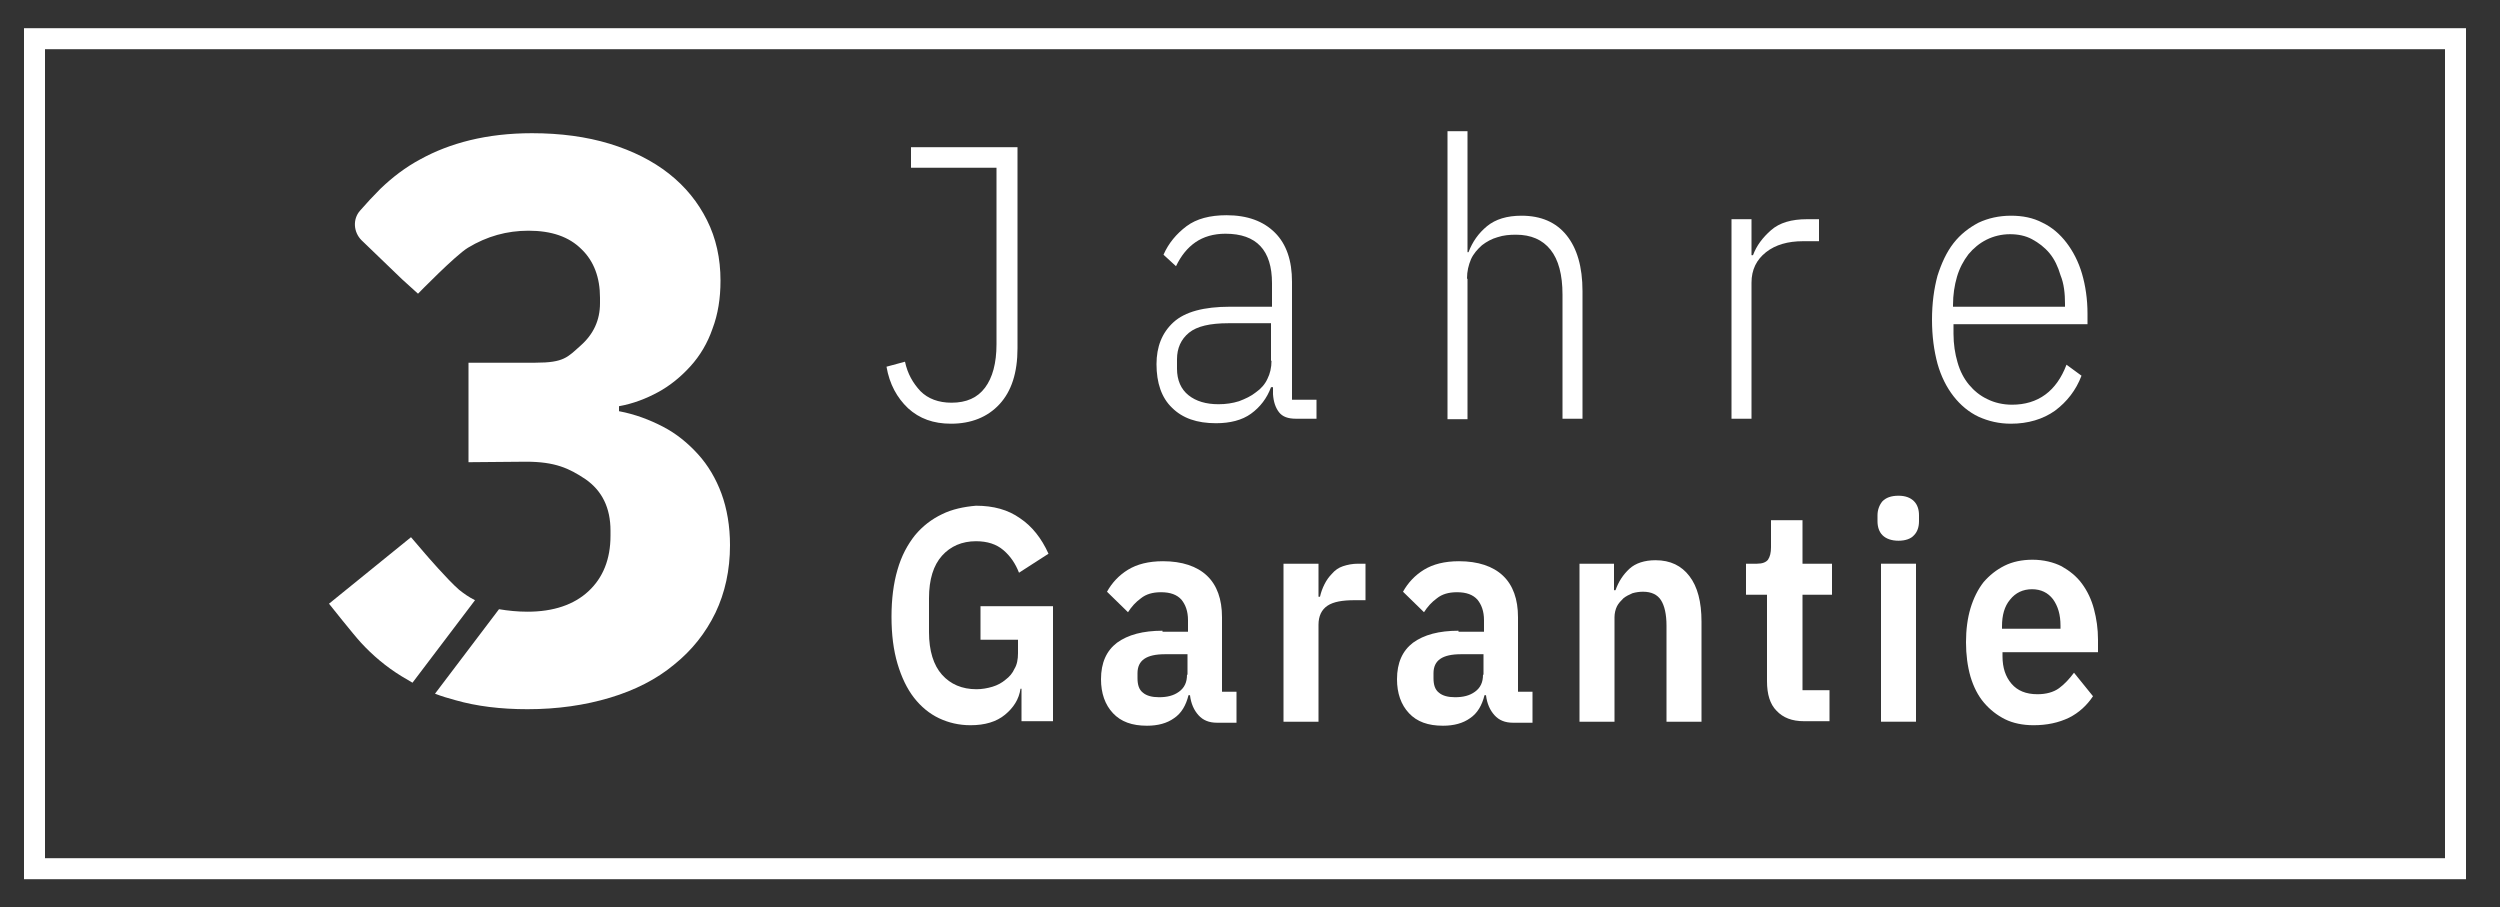
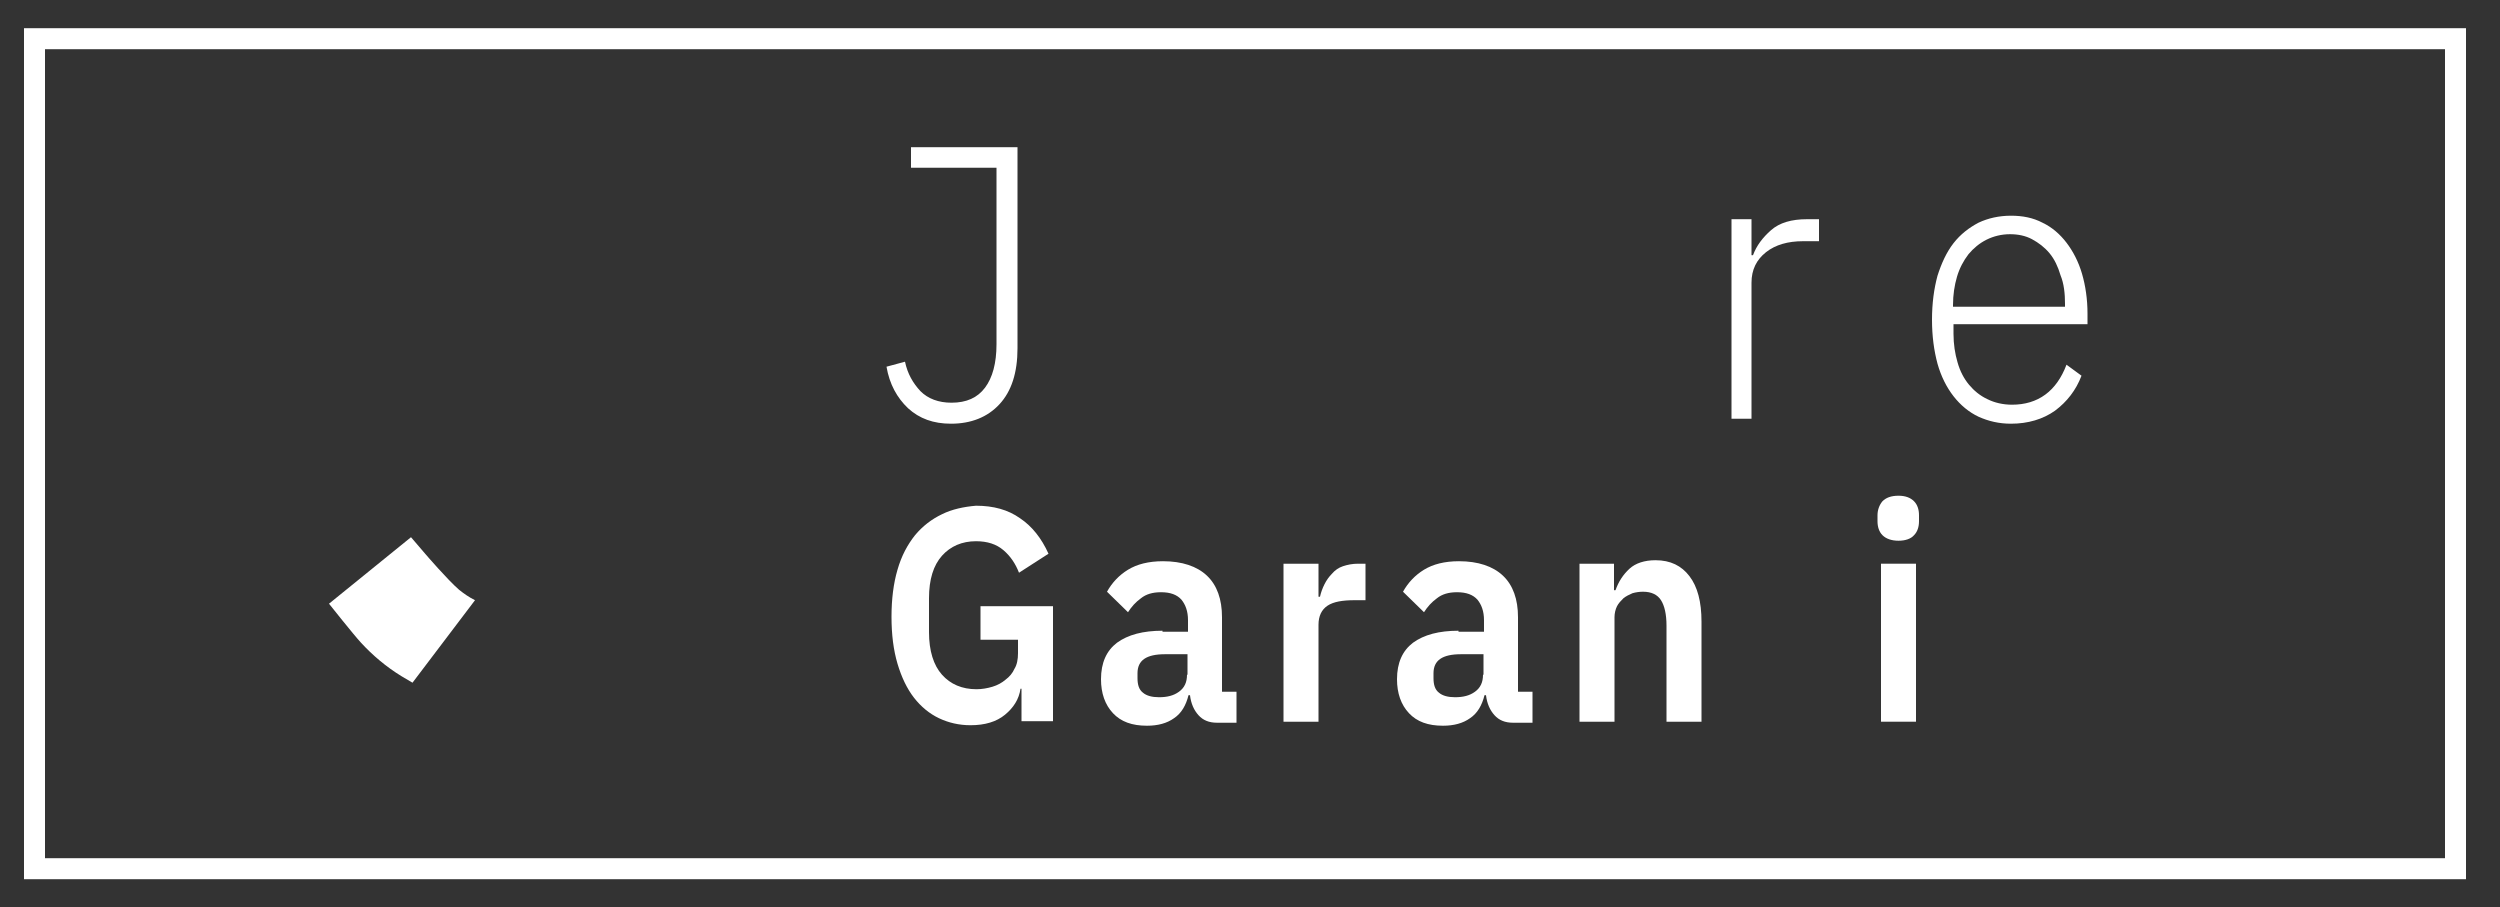
<svg xmlns="http://www.w3.org/2000/svg" width="135" height="49" viewBox="0 0 135 49" fill="none">
  <rect x="0" y="0" width="135" height="49" fill="#333333" stroke="none" />
  <g clip-path="url(#clip0_2237_1222)">
    <g clip-path="url(#clip1_2237_1222)">
      <path d="M21.681 36.515C21.87 36.623 22.086 36.758 22.275 36.866L25.65 32.411C25.326 32.249 25.056 32.06 24.786 31.844C24.165 31.304 23.004 29.954 23.004 29.954L22.194 29.009L17.766 32.6C17.766 32.6 19.116 34.301 19.494 34.706C20.115 35.381 20.844 36.002 21.681 36.515Z" fill="white" />
-       <path d="M21.708 15.077L22.572 15.86C22.572 15.86 24.597 13.781 25.272 13.376C26.298 12.755 27.378 12.458 28.539 12.458C29.781 12.458 30.726 12.782 31.401 13.457C32.076 14.105 32.4 14.996 32.4 16.076V16.373C32.4 17.291 32.049 18.047 31.347 18.668C30.645 19.289 30.456 19.586 28.917 19.586H26.46H25.299V23.798V24.959L28.404 24.932C29.97 24.932 30.726 25.283 31.617 25.877C32.508 26.498 32.967 27.416 32.967 28.658V28.928C32.967 30.197 32.562 31.196 31.779 31.925C30.996 32.654 29.889 33.032 28.485 33.032C27.945 33.032 27.432 32.978 26.946 32.897L23.49 37.46C23.841 37.595 24.192 37.703 24.597 37.811C25.731 38.135 27.027 38.297 28.485 38.297C30.105 38.297 31.59 38.081 32.94 37.676C34.29 37.271 35.451 36.677 36.396 35.894C37.368 35.111 38.097 34.193 38.637 33.086C39.15 32.006 39.42 30.791 39.42 29.441C39.42 28.415 39.258 27.47 38.961 26.66C38.664 25.85 38.232 25.121 37.692 24.527C37.152 23.933 36.531 23.42 35.802 23.042C35.073 22.664 34.29 22.367 33.426 22.205V21.935C34.182 21.8 34.884 21.53 35.532 21.179C36.18 20.828 36.774 20.342 37.287 19.775C37.8 19.208 38.205 18.533 38.475 17.75C38.772 16.967 38.907 16.103 38.907 15.158C38.907 13.943 38.664 12.863 38.178 11.891C37.692 10.919 37.017 10.082 36.126 9.38C35.235 8.678 34.155 8.138 32.913 7.76C31.671 7.382 30.267 7.193 28.728 7.193C27.486 7.193 26.379 7.328 25.38 7.571C24.381 7.814 23.49 8.165 22.707 8.597C21.897 9.029 21.195 9.569 20.547 10.19C20.169 10.568 19.791 10.973 19.44 11.378C19.035 11.837 19.089 12.539 19.521 12.971L21.708 15.077Z" fill="white" />
      <path d="M49.032 22.043C49.653 22.61 50.409 22.88 51.354 22.88C52.434 22.88 53.325 22.529 53.973 21.827C54.621 21.125 54.945 20.126 54.945 18.803V7.949H49.194V9.056H53.811V18.587C53.811 19.613 53.595 20.396 53.19 20.936C52.785 21.476 52.191 21.746 51.381 21.746C50.679 21.746 50.112 21.53 49.707 21.125C49.302 20.693 49.005 20.18 48.87 19.532L47.871 19.802C48.033 20.747 48.438 21.476 49.032 22.043Z" fill="white" />
-       <path d="M66.42 16.563C65.016 16.563 63.99 16.833 63.369 17.4C62.748 17.967 62.451 18.723 62.451 19.668C62.451 20.667 62.721 21.477 63.288 22.017C63.855 22.584 64.638 22.854 65.664 22.854C66.42 22.854 67.068 22.692 67.554 22.341C68.04 21.99 68.418 21.504 68.634 20.91H68.742V21.288C68.769 21.693 68.877 22.017 69.066 22.26C69.255 22.503 69.552 22.611 69.984 22.611H71.091V21.585H69.768V15.213C69.768 14.079 69.471 13.188 68.85 12.567C68.229 11.946 67.365 11.622 66.231 11.622C65.34 11.622 64.611 11.811 64.071 12.216C63.531 12.621 63.099 13.134 62.829 13.755L63.504 14.376C63.774 13.809 64.125 13.377 64.557 13.08C64.989 12.783 65.529 12.621 66.177 12.621C67.851 12.621 68.688 13.512 68.688 15.294V16.563H66.42ZM68.661 19.479C68.661 19.857 68.58 20.181 68.445 20.451C68.31 20.748 68.094 20.991 67.824 21.18C67.554 21.396 67.257 21.531 66.906 21.666C66.555 21.774 66.204 21.828 65.799 21.828C65.124 21.828 64.584 21.666 64.179 21.342C63.774 21.018 63.558 20.532 63.558 19.911V19.398C63.558 18.804 63.774 18.318 64.206 17.967C64.638 17.616 65.34 17.454 66.339 17.454H68.634V19.479H68.661Z" fill="white" />
-       <path d="M79.218 15.05C79.218 14.645 79.299 14.321 79.434 13.997C79.569 13.7 79.785 13.457 80.028 13.241C80.271 13.052 80.568 12.89 80.865 12.809C81.189 12.701 81.513 12.674 81.864 12.674C82.674 12.674 83.295 12.944 83.727 13.484C84.159 14.024 84.375 14.834 84.375 15.914V22.61H85.455V15.725C85.455 14.402 85.158 13.403 84.591 12.701C84.024 11.999 83.214 11.648 82.161 11.648C81.378 11.648 80.757 11.837 80.298 12.215C79.839 12.593 79.515 13.052 79.299 13.619H79.245V7.085H78.165V22.637H79.245V15.05H79.218Z" fill="white" />
      <path d="M94.581 15.266C94.581 14.564 94.851 14.024 95.364 13.619C95.877 13.214 96.552 13.025 97.362 13.025H98.226V11.837H97.578C96.741 11.837 96.093 12.026 95.634 12.431C95.175 12.836 94.851 13.268 94.662 13.781H94.581V11.837H93.501V22.61H94.581V15.266Z" fill="white" />
      <path d="M105.489 21.395C105.867 21.881 106.326 22.259 106.839 22.502C107.379 22.745 107.946 22.88 108.594 22.88C109.512 22.88 110.322 22.637 110.97 22.178C111.618 21.692 112.104 21.071 112.401 20.288L111.591 19.694C111.051 21.125 110.052 21.854 108.648 21.854C108.162 21.854 107.703 21.746 107.325 21.557C106.92 21.368 106.596 21.098 106.326 20.774C106.056 20.45 105.84 20.045 105.705 19.559C105.57 19.1 105.489 18.587 105.489 18.02V17.507H112.725V16.94C112.725 16.157 112.617 15.428 112.428 14.78C112.239 14.132 111.942 13.565 111.591 13.106C111.24 12.647 110.808 12.269 110.295 12.026C109.782 11.756 109.215 11.648 108.594 11.648C107.946 11.648 107.352 11.783 106.839 12.026C106.326 12.296 105.867 12.647 105.489 13.133C105.111 13.619 104.841 14.213 104.625 14.888C104.436 15.59 104.328 16.373 104.328 17.264C104.328 18.155 104.436 18.938 104.625 19.64C104.814 20.315 105.111 20.909 105.489 21.395ZM105.462 16.481C105.462 15.914 105.543 15.401 105.678 14.942C105.813 14.483 106.029 14.078 106.299 13.727C106.569 13.403 106.893 13.133 107.271 12.944C107.649 12.755 108.081 12.647 108.54 12.647C108.972 12.647 109.377 12.728 109.728 12.917C110.079 13.106 110.403 13.349 110.673 13.673C110.943 13.997 111.132 14.402 111.267 14.861C111.456 15.32 111.51 15.86 111.51 16.4V16.562H105.462V16.481Z" fill="white" />
      <path d="M50.868 27.768C50.301 28.038 49.815 28.416 49.41 28.902C49.005 29.415 48.681 30.009 48.465 30.765C48.249 31.494 48.141 32.358 48.141 33.303C48.141 34.275 48.249 35.112 48.465 35.841C48.681 36.57 48.978 37.191 49.356 37.677C49.734 38.163 50.193 38.541 50.706 38.784C51.219 39.027 51.786 39.162 52.407 39.162C53.19 39.162 53.811 38.973 54.27 38.595C54.729 38.217 55.026 37.758 55.107 37.191H55.161V38.946H56.862V32.736H52.947V34.545H54.972V35.274C54.972 35.598 54.918 35.895 54.783 36.111C54.675 36.354 54.513 36.543 54.297 36.705C54.108 36.867 53.865 37.002 53.595 37.083C53.325 37.164 53.028 37.218 52.731 37.218C51.948 37.218 51.327 36.948 50.868 36.435C50.409 35.922 50.166 35.139 50.166 34.14V32.304C50.166 31.278 50.409 30.522 50.868 30.009C51.327 29.496 51.948 29.226 52.704 29.226C53.325 29.226 53.811 29.388 54.189 29.712C54.567 30.036 54.837 30.441 55.026 30.927L56.619 29.901C56.241 29.064 55.728 28.416 55.08 27.984C54.432 27.525 53.649 27.309 52.704 27.309C52.056 27.363 51.408 27.498 50.868 27.768Z" fill="white" />
      <path d="M62.775 34.059C61.722 34.059 60.912 34.275 60.318 34.707C59.751 35.139 59.454 35.787 59.454 36.678C59.454 37.434 59.67 38.055 60.102 38.514C60.534 38.973 61.128 39.189 61.938 39.189C62.532 39.189 63.018 39.054 63.396 38.784C63.801 38.514 64.044 38.082 64.179 37.542H64.26C64.314 38.001 64.476 38.352 64.719 38.622C64.962 38.892 65.286 39.027 65.718 39.027H66.771V37.353H65.988V33.33C65.988 32.358 65.718 31.602 65.178 31.089C64.638 30.576 63.828 30.306 62.802 30.306C62.019 30.306 61.398 30.468 60.912 30.765C60.426 31.062 60.048 31.467 59.778 31.953L60.912 33.06C61.101 32.763 61.317 32.52 61.614 32.304C61.884 32.088 62.235 31.98 62.694 31.98C63.207 31.98 63.558 32.115 63.801 32.385C64.017 32.655 64.152 33.006 64.152 33.492V34.113H62.775V34.059ZM64.098 36.435C64.098 36.84 63.963 37.137 63.666 37.353C63.369 37.569 63.018 37.65 62.586 37.65C62.208 37.65 61.911 37.569 61.722 37.407C61.506 37.245 61.425 36.975 61.425 36.624V36.354C61.425 35.652 61.911 35.328 62.91 35.328H64.125V36.435H64.098Z" fill="white" />
      <path d="M69.309 30.44V38.972H71.199V33.734C71.199 33.275 71.361 32.924 71.685 32.708C72.009 32.492 72.495 32.411 73.143 32.411H73.737V30.44H73.332C73.035 30.44 72.765 30.494 72.522 30.575C72.279 30.656 72.09 30.791 71.928 30.98C71.766 31.142 71.631 31.331 71.523 31.547C71.415 31.763 71.334 31.979 71.28 32.222H71.199V30.44H69.309Z" fill="white" />
      <path d="M78.759 34.059C77.706 34.059 76.896 34.275 76.302 34.707C75.735 35.139 75.438 35.787 75.438 36.678C75.438 37.434 75.654 38.055 76.086 38.514C76.518 38.973 77.112 39.189 77.922 39.189C78.516 39.189 79.002 39.054 79.38 38.784C79.785 38.514 80.028 38.082 80.163 37.542H80.244C80.298 38.001 80.46 38.352 80.703 38.622C80.946 38.892 81.27 39.027 81.702 39.027H82.755V37.353H81.972V33.33C81.972 32.358 81.702 31.602 81.162 31.089C80.622 30.576 79.812 30.306 78.786 30.306C78.003 30.306 77.382 30.468 76.896 30.765C76.41 31.062 76.032 31.467 75.762 31.953L76.896 33.06C77.085 32.763 77.301 32.52 77.598 32.304C77.868 32.088 78.219 31.98 78.678 31.98C79.191 31.98 79.542 32.115 79.785 32.385C80.001 32.655 80.136 33.006 80.136 33.492V34.113H78.759V34.059ZM80.082 36.435C80.082 36.84 79.947 37.137 79.65 37.353C79.353 37.569 79.002 37.65 78.57 37.65C78.192 37.65 77.895 37.569 77.706 37.407C77.49 37.245 77.409 36.975 77.409 36.624V36.354C77.409 35.652 77.895 35.328 78.894 35.328H80.109V36.435H80.082Z" fill="white" />
      <path d="M85.293 30.441V38.972H87.183V33.33C87.183 33.114 87.237 32.898 87.318 32.736C87.399 32.574 87.534 32.438 87.669 32.303C87.804 32.196 87.966 32.114 88.155 32.033C88.344 31.98 88.533 31.953 88.722 31.953C89.181 31.953 89.505 32.114 89.694 32.411C89.883 32.709 89.991 33.167 89.991 33.788V38.972H91.881V33.572C91.881 32.492 91.665 31.683 91.233 31.116C90.801 30.549 90.207 30.252 89.397 30.252C88.803 30.252 88.317 30.413 87.993 30.71C87.642 31.035 87.399 31.413 87.237 31.872H87.156V30.441H85.293Z" fill="white" />
-       <path d="M97.335 28.091H95.634V29.549C95.634 29.846 95.58 30.062 95.472 30.224C95.364 30.359 95.175 30.44 94.878 30.44H94.284V32.114H95.418V36.785C95.418 37.487 95.58 38.027 95.931 38.378C96.282 38.756 96.768 38.945 97.416 38.945H98.793V37.271H97.335V32.114H98.928V30.44H97.335V28.091Z" fill="white" />
      <path d="M103.464 30.44H101.574V38.972H103.464V30.44Z" fill="white" />
      <path d="M102.519 29.199C102.897 29.199 103.194 29.091 103.356 28.902C103.545 28.713 103.626 28.443 103.626 28.146V27.822C103.626 27.525 103.545 27.255 103.356 27.066C103.167 26.877 102.897 26.769 102.519 26.769C102.114 26.769 101.844 26.877 101.655 27.066C101.493 27.255 101.385 27.525 101.385 27.822V28.146C101.385 28.443 101.466 28.713 101.655 28.902C101.844 29.091 102.141 29.199 102.519 29.199Z" fill="white" />
-       <path d="M111.321 30.576C110.889 30.36 110.349 30.225 109.755 30.225C109.188 30.225 108.675 30.333 108.243 30.549C107.811 30.765 107.433 31.062 107.109 31.44C106.812 31.818 106.569 32.304 106.407 32.844C106.245 33.384 106.164 34.005 106.164 34.68C106.164 35.355 106.245 35.976 106.407 36.543C106.569 37.083 106.812 37.569 107.136 37.947C107.46 38.325 107.838 38.622 108.27 38.838C108.702 39.054 109.242 39.162 109.809 39.162C110.538 39.162 111.159 39.027 111.726 38.757C112.266 38.487 112.698 38.082 113.022 37.596L111.996 36.327C111.753 36.651 111.483 36.948 111.186 37.164C110.889 37.38 110.484 37.488 110.025 37.488C109.404 37.488 108.945 37.299 108.621 36.921C108.297 36.543 108.135 36.057 108.135 35.436V35.22H113.292V34.545C113.292 33.951 113.211 33.411 113.076 32.898C112.941 32.385 112.725 31.926 112.428 31.521C112.131 31.116 111.753 30.819 111.321 30.576ZM111.294 33.951H108.108V33.816C108.108 33.222 108.243 32.736 108.54 32.385C108.837 32.007 109.242 31.818 109.728 31.818C110.214 31.818 110.592 32.007 110.862 32.358C111.132 32.736 111.267 33.195 111.267 33.789V33.951H111.294Z" fill="white" />
      <path d="M1.296 1.523V47.477H133.164V1.523H1.296ZM132.03 46.343H2.43V2.657H132.03V46.343Z" fill="white" />
    </g>
  </g>
  <defs>
    <clipPath id="clip0_2237_1222">
      <rect width="135" height="49" fill="white" />
    </clipPath>
    <clipPath id="clip1_2237_1222">
      <rect width="135" height="49" fill="white" />
    </clipPath>
  </defs>
</svg>